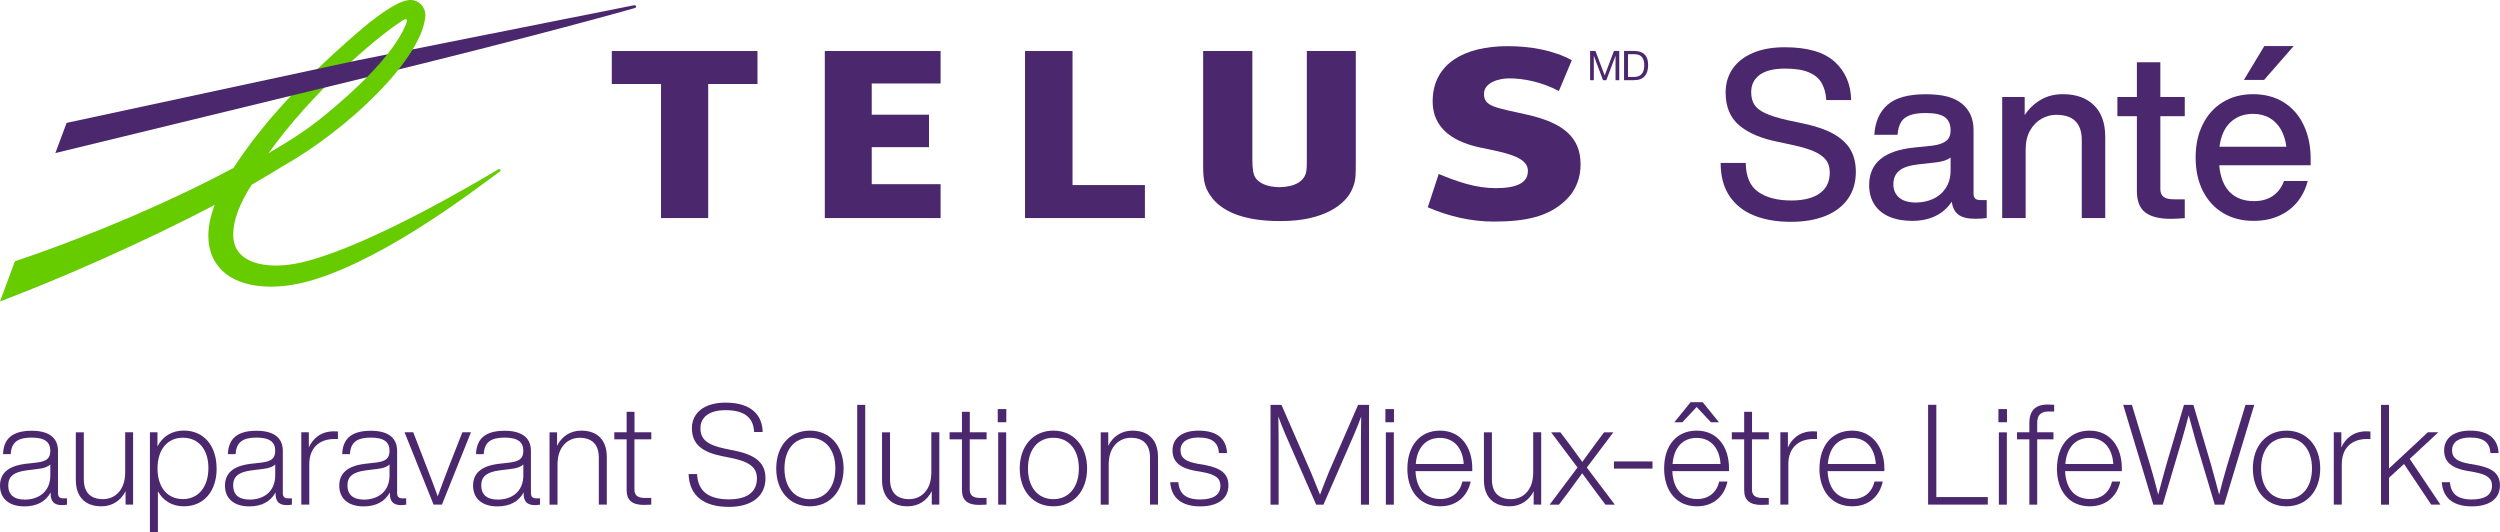
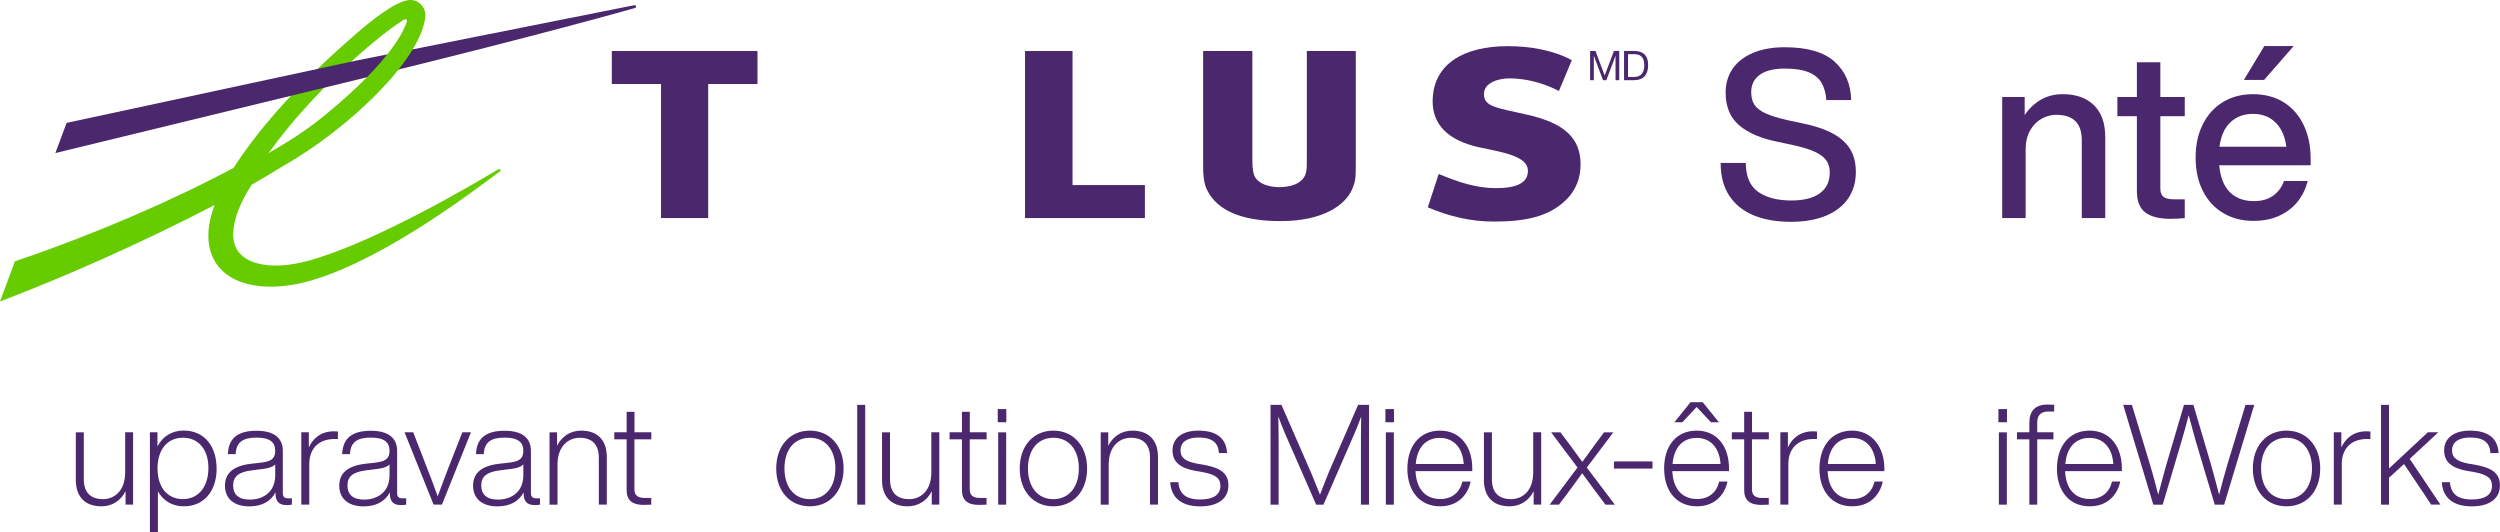
<svg xmlns="http://www.w3.org/2000/svg" id="Layer_2" viewBox="0 0 391.06 83.23">
  <defs>
    <style>.cls-1{fill:#6c0;}.cls-2{fill:#4b286d;}</style>
  </defs>
  <g id="Layer_1-2">
    <g>
      <g>
-         <path class="cls-2" d="m10.48,77.93v1.01c-.24.04-.53.07-.81.07-1.23,0-1.75-.59-1.75-1.84v-.15c-.77,1.45-2.19,2.19-4.1,2.19-2.43,0-3.82-1.25-3.82-3.24,0-1.8,1.1-3.07,4.03-3.42l1.76-.2c1.58-.2,2.08-.72,2.08-1.84,0-1.29-.77-2.06-2.92-2.06s-3.18.72-3.27,2.59H.48c.06-2.24,1.27-3.66,4.47-3.66,2.98,0,4.12,1.32,4.12,3.14v6.62c0,.55.26.81.81.81h.59Zm-2.61-3.57v-1.71c-.37.37-.96.59-1.89.7l-1.75.22c-2.15.26-2.94,1.01-2.94,2.37s.81,2.21,2.59,2.21c2.08,0,3.99-1.16,3.99-3.79Z" />
        <path class="cls-2" d="m19.57,67.62h1.25v11.31h-1.18v-2.1c-.7,1.42-2.04,2.37-3.77,2.37-2.54,0-4.01-1.47-4.01-4.12v-7.45h1.25v7.34c0,2.1,1.1,3.11,3,3.11,1.71,0,3.44-1.23,3.47-4.12v-6.34Z" />
        <path class="cls-2" d="m33.89,73.28c0,3.55-2,5.92-5.13,5.92-1.84,0-3.24-.88-4.06-2.35v6.38h-1.25v-15.61h1.18v2.21c.81-1.56,2.24-2.48,4.12-2.48,3.13,0,5.13,2.37,5.13,5.92Zm-1.29-.07c0-2.92-1.56-4.74-3.99-4.74s-3.97,1.86-3.97,4.8,1.53,4.8,3.97,4.8,3.99-1.93,3.99-4.87Z" />
        <path class="cls-2" d="m45.66,77.93v1.01c-.24.04-.53.07-.81.07-1.23,0-1.75-.59-1.75-1.84v-.15c-.77,1.45-2.19,2.19-4.1,2.19-2.43,0-3.81-1.25-3.81-3.24,0-1.8,1.1-3.07,4.03-3.42l1.75-.2c1.58-.2,2.08-.72,2.08-1.84,0-1.29-.77-2.06-2.92-2.06s-3.18.72-3.27,2.59h-1.21c.07-2.24,1.27-3.66,4.47-3.66,2.98,0,4.12,1.32,4.12,3.14v6.62c0,.55.26.81.81.81h.59Zm-2.61-3.57v-1.71c-.37.37-.96.59-1.89.7l-1.75.22c-2.15.26-2.94,1.01-2.94,2.37s.81,2.21,2.59,2.21c2.08,0,3.99-1.16,3.99-3.79Z" />
        <path class="cls-2" d="m52.86,67.49v1.18h-.53c-2.52,0-3.95,1.53-3.95,3.92v6.34h-1.25v-11.31h1.18v2.37c.59-1.32,1.82-2.52,3.9-2.52.2,0,.4,0,.64.02Z" />
        <path class="cls-2" d="m63.54,77.93v1.01c-.24.04-.53.07-.81.07-1.23,0-1.75-.59-1.75-1.84v-.15c-.77,1.45-2.19,2.19-4.1,2.19-2.43,0-3.81-1.25-3.81-3.24,0-1.8,1.1-3.07,4.03-3.42l1.75-.2c1.58-.2,2.08-.72,2.08-1.84,0-1.29-.77-2.06-2.92-2.06s-3.18.72-3.27,2.59h-1.21c.07-2.24,1.27-3.66,4.47-3.66,2.98,0,4.12,1.32,4.12,3.14v6.62c0,.55.26.81.81.81h.59Zm-2.61-3.57v-1.71c-.37.37-.96.59-1.89.7l-1.75.22c-2.15.26-2.94,1.01-2.94,2.37s.81,2.21,2.59,2.21c2.08,0,3.99-1.16,3.99-3.79Z" />
        <path class="cls-2" d="m72.33,67.62h1.34l-4.54,11.31h-1.31l-4.54-11.31h1.36l2.19,5.66c.57,1.45,1.14,2.96,1.64,4.36.5-1.42,1.1-2.94,1.64-4.38l2.21-5.63Z" />
        <path class="cls-2" d="m84.47,77.93v1.01c-.24.04-.53.07-.81.07-1.23,0-1.75-.59-1.75-1.84v-.15c-.77,1.45-2.19,2.19-4.1,2.19-2.43,0-3.81-1.25-3.81-3.24,0-1.8,1.1-3.07,4.03-3.42l1.75-.2c1.58-.2,2.08-.72,2.08-1.84,0-1.29-.77-2.06-2.92-2.06s-3.18.72-3.27,2.59h-1.21c.07-2.24,1.27-3.66,4.47-3.66,2.98,0,4.12,1.32,4.12,3.14v6.62c0,.55.26.81.81.81h.59Zm-2.61-3.57v-1.71c-.37.37-.96.59-1.89.7l-1.75.22c-2.15.26-2.94,1.01-2.94,2.37s.81,2.21,2.59,2.21c2.08,0,3.99-1.16,3.99-3.79Z" />
        <path class="cls-2" d="m94.92,71.48v7.45h-1.25v-7.34c0-2.1-1.1-3.11-3-3.11-1.69,0-3.44,1.23-3.46,4.12v6.34h-1.25v-11.31h1.18v2.1c.7-1.42,2.04-2.37,3.77-2.37,2.54,0,4.01,1.47,4.01,4.12Z" />
        <path class="cls-2" d="m101.87,68.72h-2.63v7.83c0,.85.42,1.34,1.6,1.34h1.03v1.05c-.4.02-.81.04-1.18.04-1.73,0-2.67-.68-2.67-2.32v-7.94h-1.93v-1.1h1.93v-3.2h1.23v3.2h2.63v1.1Z" />
-         <path class="cls-2" d="m107.7,74.16h1.34c.13,2.83,2,3.95,4.98,3.95s4.38-1.25,4.38-3.27c0-1.64-1.01-2.59-4.01-3.2l-1.53-.31c-2.87-.59-4.63-1.75-4.63-4.36,0-2.39,1.95-3.99,5.26-3.99,4.25,0,5.77,2.15,5.81,4.6h-1.34c-.09-2.08-1.29-3.42-4.47-3.42-2.63,0-3.92,1.16-3.92,2.81s.88,2.59,3.86,3.22l1.53.31c3.6.74,4.78,2.15,4.78,4.34,0,2.63-1.99,4.45-5.72,4.45s-6.18-1.58-6.31-5.13Z" />
        <path class="cls-2" d="m121.42,73.28c0-3.55,2.15-5.92,5.26-5.92s5.28,2.37,5.28,5.92-2.15,5.92-5.28,5.92-5.26-2.37-5.26-5.92Zm9.25,0c0-2.94-1.56-4.8-3.99-4.8s-3.97,1.86-3.97,4.8,1.56,4.8,3.97,4.8,3.99-1.86,3.99-4.8Z" />
        <path class="cls-2" d="m134.09,78.94v-15.61h1.25v15.61h-1.25Z" />
        <path class="cls-2" d="m145.68,67.62h1.25v11.31h-1.18v-2.1c-.7,1.42-2.04,2.37-3.77,2.37-2.54,0-4.01-1.47-4.01-4.12v-7.45h1.25v7.34c0,2.1,1.1,3.11,3,3.11,1.71,0,3.44-1.23,3.46-4.12v-6.34Z" />
        <path class="cls-2" d="m154.32,68.72h-2.63v7.83c0,.85.42,1.34,1.6,1.34h1.03v1.05c-.4.02-.81.04-1.18.04-1.73,0-2.67-.68-2.67-2.32v-7.94h-1.93v-1.1h1.93v-3.2h1.23v3.2h2.63v1.1Z" />
        <path class="cls-2" d="m156.07,66.05v-2.06h1.34v2.06h-1.34Zm.07,12.89v-11.31h1.25v11.31h-1.25Z" />
        <path class="cls-2" d="m159.51,73.28c0-3.55,2.15-5.92,5.26-5.92s5.28,2.37,5.28,5.92-2.15,5.92-5.28,5.92-5.26-2.37-5.26-5.92Zm9.25,0c0-2.94-1.56-4.8-3.99-4.8s-3.97,1.86-3.97,4.8,1.56,4.8,3.97,4.8,3.99-1.86,3.99-4.8Z" />
        <path class="cls-2" d="m181.14,71.48v7.45h-1.25v-7.34c0-2.1-1.1-3.11-3-3.11-1.69,0-3.44,1.23-3.46,4.12v6.34h-1.25v-11.31h1.18v2.1c.7-1.42,2.04-2.37,3.77-2.37,2.54,0,4.01,1.47,4.01,4.12Z" />
        <path class="cls-2" d="m183.05,75.43h1.27c.15,1.78,1.14,2.7,3.42,2.7,2.02,0,3.16-.7,3.16-2.15,0-1.16-.72-1.75-2.78-2.13l-1.16-.2c-2.41-.44-3.55-1.42-3.55-3.2,0-1.91,1.51-3.09,4.06-3.09,3.05,0,4.36,1.38,4.47,3.51h-1.27c-.11-1.64-1.05-2.43-3.2-2.43-1.78,0-2.81.72-2.81,2s.94,1.78,2.67,2.1l1.14.2c2.61.48,3.68,1.43,3.68,3.18,0,2.21-1.8,3.29-4.41,3.29-2.96,0-4.54-1.38-4.69-3.77Z" />
        <path class="cls-2" d="m212.44,63.33h1.71v15.61h-1.27v-8.2c0-1.49,0-3.46.04-5.57-.33.9-.66,1.73-1.08,2.72l-4.82,11.05h-1.14l-4.84-11.05c-.42-.99-.75-1.84-1.08-2.74.05,2.1.05,4.1.05,5.59v8.2h-1.27v-15.61h1.71l4.65,10.65c.48,1.16,1.01,2.46,1.38,3.4.37-.96.92-2.41,1.4-3.57l4.56-10.48Z" />
        <path class="cls-2" d="m216.71,66.05v-2.06h1.34v2.06h-1.34Zm.07,12.89v-11.31h1.25v11.31h-1.25Z" />
        <path class="cls-2" d="m220.15,73.28c0-3.51,1.93-5.92,5.09-5.92,3.31,0,5.06,2.63,5.06,5.9v.44h-8.88c.13,2.78,1.53,4.36,3.9,4.36,1.82,0,3.05-1.07,3.44-2.74h1.29c-.48,2.26-2.15,3.88-4.78,3.88-3.16,0-5.13-2.35-5.13-5.92Zm8.81-.7c-.13-2.32-1.4-4.08-3.73-4.08-2.19,0-3.57,1.51-3.77,4.08h7.5Z" />
        <path class="cls-2" d="m239.83,67.62h1.25v11.31h-1.18v-2.1c-.7,1.42-2.04,2.37-3.77,2.37-2.54,0-4.01-1.47-4.01-4.12v-7.45h1.25v7.34c0,2.1,1.1,3.11,3,3.11,1.71,0,3.44-1.23,3.46-4.12v-6.34Z" />
        <path class="cls-2" d="m248.21,73.13l4.39,5.81h-1.47l-1.38-1.84c-.77-1.05-1.53-2.1-2.26-3.07-.72.99-1.51,2.04-2.26,3.09l-1.38,1.82h-1.45l4.36-5.81-4.12-5.5h1.45l1.49,1.97c.66.9,1.31,1.78,1.93,2.65l1.93-2.65,1.47-1.97h1.45l-4.14,5.5Z" />
        <path class="cls-2" d="m252.46,73.3v-1.12h6.03v1.12h-6.03Z" />
        <path class="cls-2" d="m270.47,73.7h-8.88c.13,2.78,1.53,4.36,3.9,4.36,1.82,0,3.05-1.07,3.44-2.74h1.29c-.48,2.26-2.15,3.88-4.78,3.88-3.16,0-5.13-2.35-5.13-5.92s1.93-5.92,5.09-5.92c3.31,0,5.06,2.63,5.06,5.9v.44Zm-1.34-1.12c-.13-2.32-1.4-4.08-3.73-4.08-2.19,0-3.57,1.51-3.77,4.08h7.5Zm-3.73-8.92l-2.24,2.39h-1.25l2.54-3.14h1.89l2.54,3.14h-1.25l-2.24-2.39Z" />
        <path class="cls-2" d="m276.68,68.72h-2.63v7.83c0,.85.42,1.34,1.6,1.34h1.03v1.05c-.4.02-.81.04-1.18.04-1.73,0-2.67-.68-2.67-2.32v-7.94h-1.93v-1.1h1.93v-3.2h1.23v3.2h2.63v1.1Z" />
        <path class="cls-2" d="m284.22,67.49v1.18h-.53c-2.52,0-3.95,1.53-3.95,3.92v6.34h-1.25v-11.31h1.18v2.37c.59-1.32,1.82-2.52,3.9-2.52.2,0,.39,0,.63.02Z" />
        <path class="cls-2" d="m284.61,73.28c0-3.51,1.93-5.92,5.09-5.92s5.06,2.63,5.06,5.9v.44h-8.88c.13,2.78,1.53,4.36,3.9,4.36,1.82,0,3.05-1.07,3.44-2.74h1.29c-.48,2.26-2.15,3.88-4.78,3.88-3.16,0-5.13-2.35-5.13-5.92Zm8.81-.7c-.13-2.32-1.4-4.08-3.73-4.08-2.19,0-3.57,1.51-3.77,4.08h7.5Z" />
-         <path class="cls-2" d="m302.89,77.75h8.05v1.18h-9.34v-15.61h1.29v14.42Z" />
        <path class="cls-2" d="m312.6,66.05v-2.06h1.34v2.06h-1.34Zm.07,12.89v-11.31h1.25v11.31h-1.25Z" />
        <path class="cls-2" d="m318.67,66.13v1.49h2.54v1.1h-2.54v10.22h-1.23v-10.22h-1.93v-1.1h1.93v-1.45c0-1.82.83-2.89,2.87-2.89.31,0,.75.02,1.01.04v1.05h-.92c-1.21,0-1.73.64-1.73,1.75Z" />
        <path class="cls-2" d="m321.76,73.28c0-3.51,1.93-5.92,5.09-5.92,3.31,0,5.06,2.63,5.06,5.9v.44h-8.88c.13,2.78,1.53,4.36,3.9,4.36,1.82,0,3.05-1.07,3.44-2.74h1.29c-.48,2.26-2.15,3.88-4.78,3.88-3.16,0-5.13-2.35-5.13-5.92Zm8.81-.7c-.13-2.32-1.4-4.08-3.73-4.08-2.19,0-3.57,1.51-3.77,4.08h7.5Z" />
        <path class="cls-2" d="m351.26,63.33h1.36l-4.71,15.61h-1.47l-2.94-9.84c-.37-1.34-.77-2.76-1.14-4.14-.35,1.38-.75,2.81-1.14,4.14l-2.92,9.84h-1.47l-4.71-15.61h1.36l2.85,9.4c.44,1.51.9,3.11,1.27,4.65.42-1.56.83-3.16,1.27-4.69l2.76-9.36h1.47l2.76,9.36c.44,1.53.85,3.13,1.27,4.69.37-1.53.83-3.13,1.27-4.65l2.85-9.4Z" />
        <path class="cls-2" d="m352.4,73.28c0-3.55,2.15-5.92,5.26-5.92s5.28,2.37,5.28,5.92-2.15,5.92-5.28,5.92-5.26-2.37-5.26-5.92Zm9.25,0c0-2.94-1.56-4.8-3.99-4.8s-3.97,1.86-3.97,4.8,1.56,4.8,3.97,4.8,3.99-1.86,3.99-4.8Z" />
        <path class="cls-2" d="m370.79,67.49v1.18h-.53c-2.52,0-3.95,1.53-3.95,3.92v6.34h-1.25v-11.31h1.18v2.37c.59-1.32,1.82-2.52,3.9-2.52.2,0,.39,0,.63.02Z" />
        <path class="cls-2" d="m380.3,78.94l-4.25-6.36-2.35,2.15v4.21h-1.25v-15.61h1.25v9.95l6.07-5.66h1.64l-4.47,4.16,4.8,7.15h-1.45Z" />
        <path class="cls-2" d="m381.96,75.43h1.27c.15,1.78,1.14,2.7,3.42,2.7,2.02,0,3.16-.7,3.16-2.15,0-1.16-.72-1.75-2.78-2.13l-1.16-.2c-2.41-.44-3.55-1.42-3.55-3.2,0-1.91,1.51-3.09,4.05-3.09,3.05,0,4.36,1.38,4.47,3.51h-1.27c-.11-1.64-1.05-2.43-3.2-2.43-1.78,0-2.81.72-2.81,2s.94,1.78,2.67,2.1l1.14.2c2.61.48,3.68,1.43,3.68,3.18,0,2.21-1.8,3.29-4.4,3.29-2.96,0-4.54-1.38-4.69-3.77Z" />
      </g>
      <g>
        <g id="TELUS">
          <g>
-             <polyline class="cls-2" points="147.13 13.06 147.13 7.98 129.02 7.98 129.02 34.11 147.13 34.11 147.13 28.81 136.36 28.81 136.36 23.02 145.32 23.02 145.32 17.94 136.36 17.94 136.36 13.06 147.13 13.06" />
            <polyline class="cls-2" points="179.09 28.95 167.77 28.95 167.77 7.98 160.34 7.98 160.34 34.11 179.09 34.11 179.09 28.95" />
            <path class="cls-2" d="m238.89,17.94c-5.01-1.13-6.76-1.26-6.76-3.25,0-1.85,2.48-2.43,3.91-2.43,2.32,0,5.04.54,7.81,1.97l2.02-4.81c-2.84-1.56-6.5-2.2-10.02-2.2-6.91,0-11.55,2.8-11.74,8.27-.2,4.98,3.85,6.85,7.58,7.62,3.59.74,7.23,1.38,7.31,3.51.07,1.97-1.7,2.81-5.04,2.81-3.09,0-5.97-.99-8.91-2.22l-1.71,5.22c3.37,1.44,6.8,2.23,10.34,2.23,4.91,0,8.49-.76,11.13-3.24,1.83-1.7,2.43-3.75,2.43-5.71,0-4.14-2.58-6.47-8.35-7.77" />
            <polyline class="cls-2" points="118.49 13.14 118.49 7.98 95.7 7.98 95.7 13.14 103.4 13.14 103.4 34.11 110.78 34.11 110.78 13.14 118.49 13.14" />
            <path class="cls-2" d="m204.42,7.98v16.6c0,1.3,0,1.66-.08,2.17-.23,1.58-1.77,2.5-4.22,2.53-1.81-.03-3.14-.56-3.76-1.51-.31-.49-.46-1.36-.46-2.76V7.98h-7.7v18.01c0,2.5.33,3.62,1.46,5.04,1.86,2.33,5.48,3.55,10.48,3.55h.27c6.68,0,10.13-2.61,11.13-5.05.5-1.18.54-1.74.54-4.13V7.98h-7.66" />
            <g>
              <path class="cls-2" d="m99.18.82l-43.18,8.6v3.01l.14-.04C84.67,5.46,99.18,1.29,99.3,1.26c.16-.04.22-.17.2-.27-.03-.11-.15-.2-.32-.17" />
              <path class="cls-1" d="m62.93,3.23c.67-.43.86-.16.66.32-.32.77-1.78,5.45-12.65,14.37-2.84,2.32-4.85,3.63-8.94,6.05,6.7-9.37,16.46-17.84,20.93-20.74M64.06,0c-2.1.12-5.99,3.23-8.12,5.08-8.5,7.35-14.81,14.11-19.41,21.18-9.58,5.13-21.78,10.4-33.91,14.52l-.29.1-2.33,6.28,1.33-.52c7.71-2.94,20.58-8.46,32.25-14.59-.66,1.75-.99,3.36-.99,4.83,0,1.1.18,2.11.55,3.04.73,1.84,2.18,3.24,4.18,4.04,2.99,1.19,7.06,1.22,11.71-.19,11.87-3.6,25.96-14.65,29.03-16.85l.12-.07c.12-.09.13-.22.08-.31-.07-.1-.21-.13-.32-.06h0l-.15.09c-3.29,1.97-19.28,11.46-29.68,14.25-5.29,1.42-9.33.64-10.85-1.49-.53-.73-.78-1.65-.78-2.72,0-2.09.98-4.76,2.89-7.72,1.75-1,3.38-1.97,4.85-2.89,10.14-5.7,21.83-16.78,22.32-23.54v-.15c0-.58-.25-1.18-.7-1.63-.47-.48-1.1-.72-1.78-.68Z" />
            </g>
            <polyline class="cls-2" points="55.85 9.45 10.42 19.22 8.66 23.94 55.99 12.43 56.07 12.41 56.07 9.41 55.85 9.45" />
          </g>
        </g>
        <g id="TELUS_MD_2020">
          <g>
            <path class="cls-2" d="m248.74,7.97h.83l1.44,3.84,1.45-3.84h.83v4.57h-.58v-3.8h-.01l-1.43,3.8h-.52l-1.43-3.8h-.01v3.8h-.58v-4.57h0Z" />
            <path class="cls-2" d="m254.04,7.97h1.57c1.41,0,2.2.7,2.2,2.18s-.67,2.39-2.2,2.39h-1.57v-4.57Zm.61,4.06h1.01c.42,0,1.54-.11,1.54-1.8,0-1.09-.4-1.75-1.52-1.75h-1.02v3.55h-.01Z" />
          </g>
        </g>
        <g id="Sub_Hor_Med_Closer">
          <g>
            <path class="cls-2" d="m274.33,33.69c-1.64-.67-2.91-1.69-3.82-3.06-.91-1.37-1.36-3.08-1.36-5.14h3.93c.02,2.13.67,3.64,1.95,4.53s3,1.34,5.17,1.34c1.93,0,3.42-.37,4.46-1.12,1.04-.75,1.56-1.83,1.56-3.25,0-.78-.19-1.43-.57-1.94s-.99-.96-1.83-1.34-2.01-.73-3.5-1.05l-2.24-.48c-2.59-.51-4.6-1.37-6.02-2.57-1.42-1.2-2.13-2.91-2.13-5.14,0-1.42.37-2.66,1.1-3.72s1.8-1.89,3.19-2.48,3.05-.88,4.96-.88c3.55,0,6.15.76,7.82,2.28,1.66,1.52,2.52,3.51,2.57,5.98h-3.89c-.07-1.08-.33-1.98-.75-2.7s-1.1-1.27-2.02-1.65c-.92-.38-2.15-.57-3.69-.57-1.74,0-3.05.32-3.95.97-.89.65-1.34,1.55-1.34,2.7,0,.81.17,1.47.5,1.98s.91.96,1.72,1.34c.82.38,1.98.74,3.47,1.08l2.28.48c2.03.42,3.66.97,4.88,1.65,1.22.69,2.12,1.51,2.68,2.48.56.97.84,2.12.84,3.47,0,1.61-.4,3.01-1.21,4.18-.81,1.17-1.98,2.07-3.5,2.7-1.53.62-3.35.94-5.45.94-2.24,0-4.17-.34-5.81-1.01Z" />
-             <path class="cls-2" d="m310.77,31.28v2.83c-.54.07-1.14.11-1.8.11-1.17,0-2.05-.21-2.62-.64-.58-.43-.92-1.11-1.05-2.04-.64.98-1.48,1.73-2.53,2.24s-2.26.77-3.63.77-2.56-.21-3.58-.64-1.8-1.06-2.35-1.91c-.55-.84-.83-1.87-.83-3.06,0-3.45,2.37-5.41,7.12-5.87l2.79-.29c.96-.12,1.66-.37,2.13-.73s.7-.92.7-1.65c0-.93-.29-1.62-.88-2.06-.59-.44-1.59-.66-3.01-.66-1,0-1.82.11-2.44.33s-1.09.58-1.4,1.06-.5,1.16-.57,2.02h-3.63c.12-2.03.81-3.6,2.07-4.7,1.26-1.1,3.25-1.65,5.96-1.65s4.49.5,5.69,1.49,1.8,2.36,1.8,4.09v10.02c0,.64.34.95,1.03.95h1.03Zm-8.42-.15c.82-.37,1.49-.93,2-1.69s.77-1.7.77-2.82v-1.98c-.49.39-1.27.65-2.35.77l-2.64.29c-1.47.17-2.5.51-3.08,1.03-.59.51-.88,1.21-.88,2.09s.3,1.58.9,2.09,1.47.77,2.62.77c.95,0,1.84-.19,2.66-.55Z" />
            <path class="cls-2" d="m327.55,16.46c1.17,1.15,1.76,2.8,1.76,4.95v12.7h-3.67v-12.19c0-2.64-1.33-3.96-4-3.96-.78,0-1.54.2-2.28.61-.73.4-1.33,1.01-1.8,1.83-.47.82-.7,1.83-.7,3.03v10.68h-3.67V15.17h3.52v2.83c.66-1,1.5-1.8,2.51-2.39s2.16-.88,3.43-.88c2.09,0,3.72.58,4.9,1.73Z" />
            <path class="cls-2" d="m337.93,18.18v11.38c0,.56.17.97.5,1.23s.89.39,1.67.39h1.65v2.94c-.81.07-1.55.11-2.24.11-1.76,0-3.08-.34-3.95-1.01-.87-.67-1.3-1.78-1.3-3.32v-11.72h-3.05v-3.01h3.05v-5.43h3.67v5.43h3.82v3.01h-3.82Z" />
            <path class="cls-2" d="m361.42,25.85h-14.28c.17,1.88.73,3.29,1.67,4.22s2.2,1.39,3.76,1.39c1.2,0,2.2-.28,2.99-.84s1.36-1.33,1.71-2.31h3.71c-.32,1.25-.86,2.34-1.61,3.27-.76.93-1.72,1.66-2.88,2.18-1.16.53-2.49.79-3.98.79-1.79,0-3.36-.4-4.73-1.21s-2.43-1.96-3.19-3.45c-.76-1.49-1.14-3.24-1.14-5.25s.37-3.69,1.12-5.19,1.8-2.67,3.16-3.49c1.36-.82,2.93-1.23,4.72-1.23s3.47.43,4.83,1.3c1.36.87,2.39,2.07,3.1,3.6s1.06,3.25,1.06,5.16v1.06h-.02Zm-12.52-6.73c-.93.87-1.5,2.15-1.72,3.83h10.46c-.12-1-.4-1.89-.83-2.66s-1.02-1.38-1.76-1.82c-.75-.44-1.62-.66-2.62-.66-1.42,0-2.6.44-3.53,1.31Zm5.29-11.91h4.59l-4.62,5.29h-3.16l3.19-5.29Z" />
          </g>
        </g>
      </g>
    </g>
  </g>
</svg>